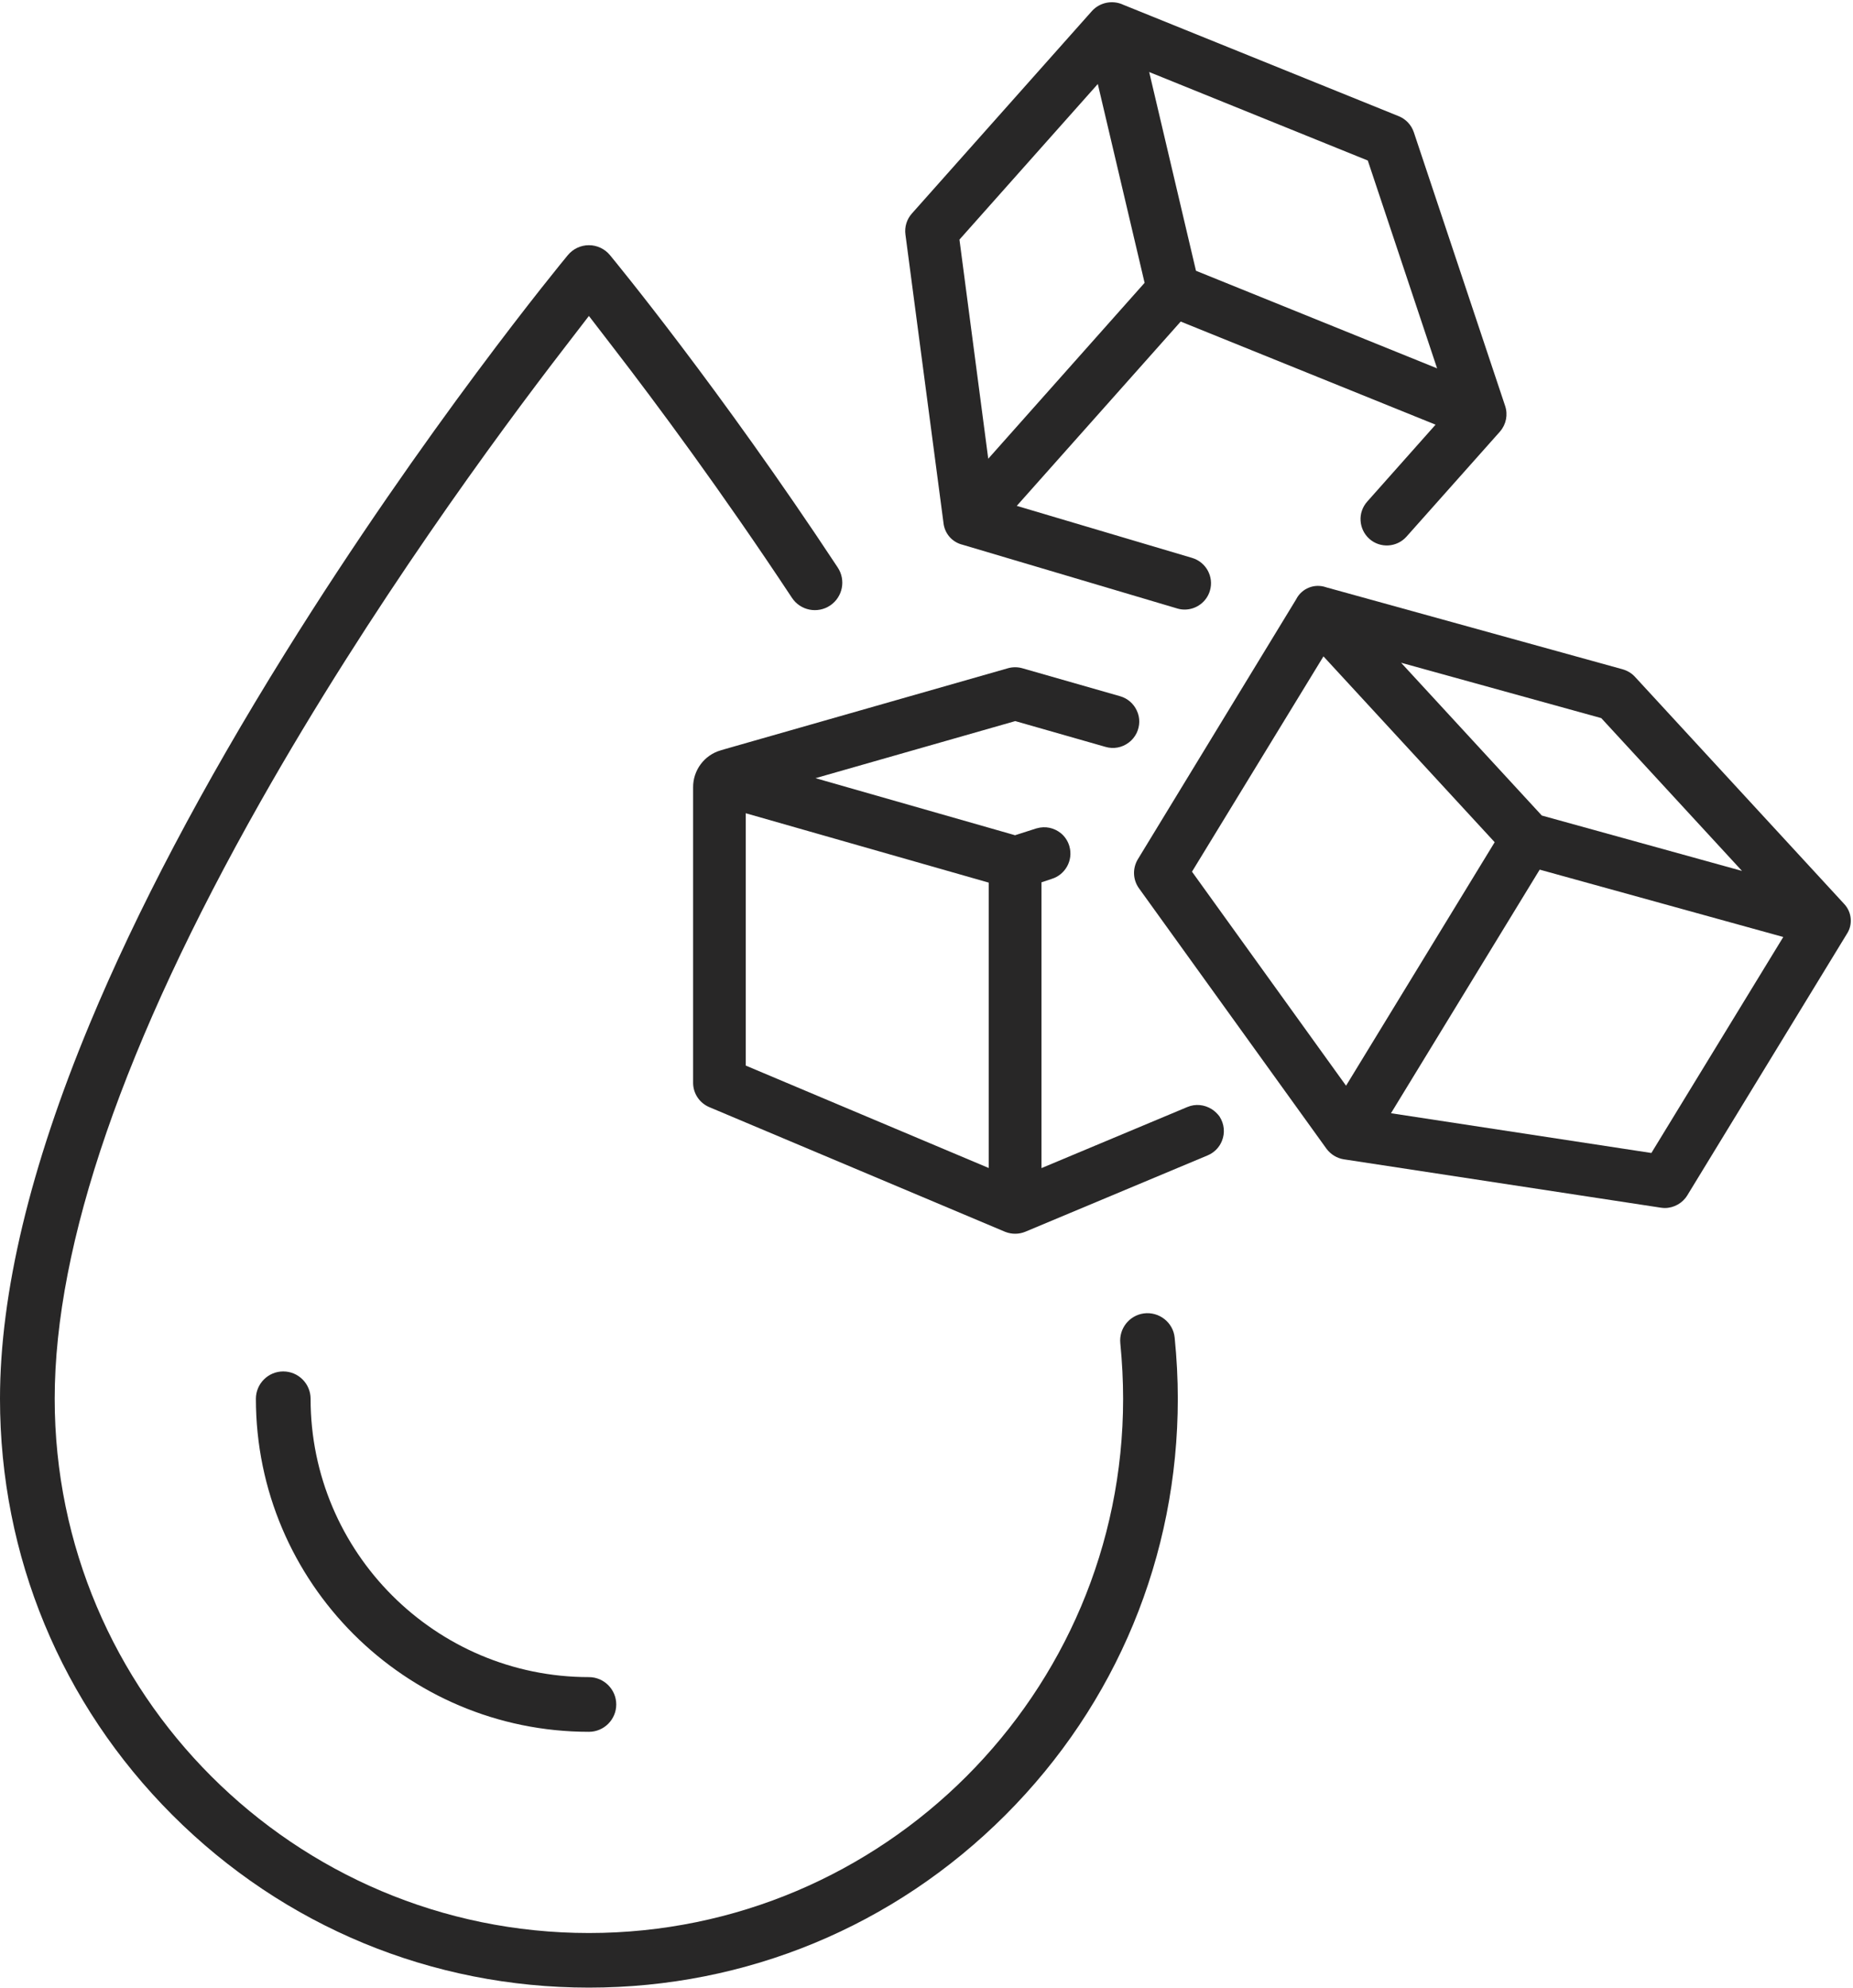
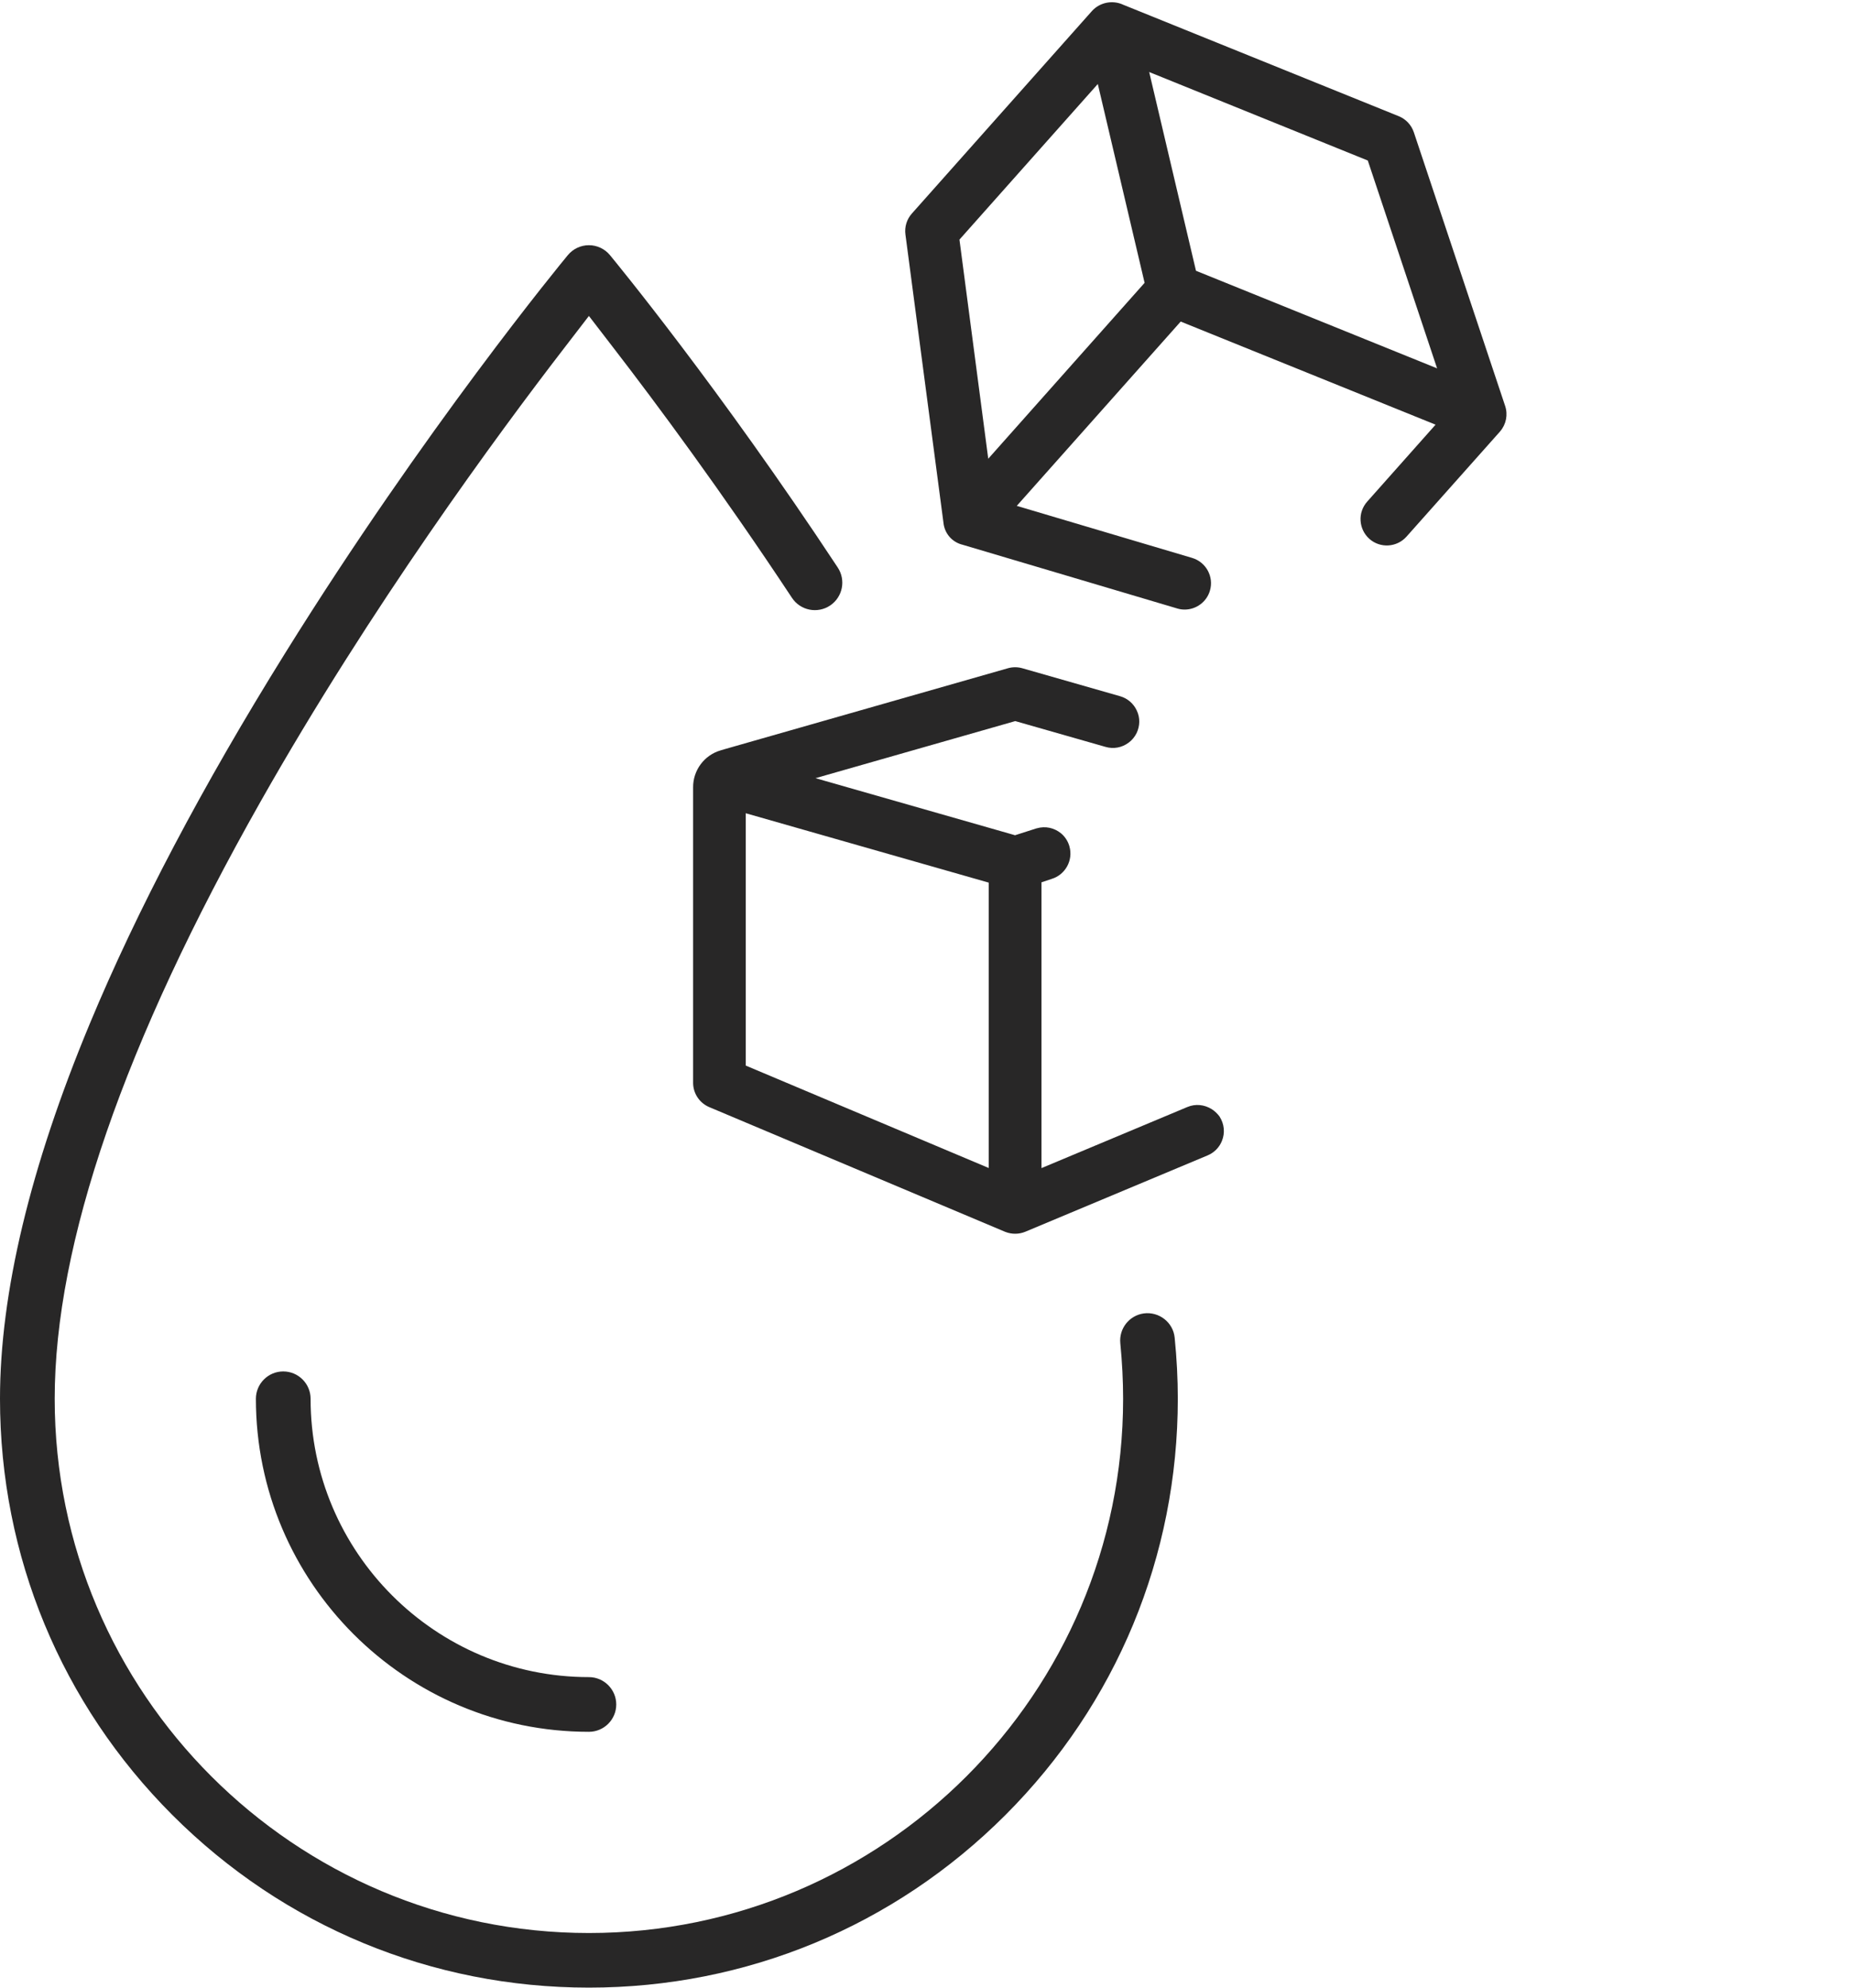
<svg xmlns="http://www.w3.org/2000/svg" height="2340.2" preserveAspectRatio="xMidYMid meet" version="1.0" viewBox="1036.1 776.4 2181.8 2340.2" width="2181.8" zoomAndPan="magnify">
  <g fill="#282727" id="change1_1">
    <path d="M2463,2082.4c-8.9-5.6-19.4-6.6-28.9-2.6l-171.7,71.9v-336.5l12-4c16.1-4.9,25.5-22,20.9-38.2 c-0.1-0.5-0.3-0.9-0.4-1.4c-1.9-5.7-5.3-10.6-9.7-14.2c-8.1-6.5-18.4-8.6-28.2-5.8c-0.2,0-0.3,0.1-0.5,0.1l-25.3,8.1l-2.3-0.7 l-232.6-66.5l235.2-67.2l106.4,30.4c9.3,2.7,19.2,0.9,27.1-5c4-2.9,7.2-6.9,9.4-11.3c4-8.5,4.2-17.9,0.3-26.3 c-3.8-8.4-11-14.6-19.8-17.1l-115-32.9c-5.6-1.6-11.5-1.6-17.1,0l-333.6,95.3l-4.7,1.4c-19.2,5.6-32.5,23.5-32.3,43.6l0,347.8 c0,12.5,7.5,23.7,19,28.6l348.1,146.7l0.5,0.2c7.7,3,16.1,2.9,23.6-0.2l0,0l214.7-89.9c7.6-3.2,13.6-9.2,16.7-16.9 c3.9-9.5,2.9-20-2.8-28.9C2469.7,2087.8,2466.6,2084.7,2463,2082.4z M2200.3,2151.6L1914.2,2031l0-297.1l286.1,81.7L2200.3,2151.6z" />
    <path d="M2147,1392.1c1.3,12,9.5,21.9,21.1,25.3l0.8,0.2l253.3,75.2c2.9,0.9,5.8,1.3,8.8,1.3 c13.6,0,25.9-9.1,29.7-22.2c4.9-16.4-4.5-33.7-20.9-38.6l-206.5-61.3l193-217l300.1,121.4l-80.5,90.6c-5.5,6.2-8.3,14.2-7.8,22.4 c0.5,8.3,4.2,15.9,10.3,21.4c12.8,11.4,32.4,10.2,43.8-2.6l109.8-123.4l0.5-0.6c7-8.2,9.3-19.6,5.8-29.9l-107.5-322.2 c-2.9-8.6-9.4-15.5-17.8-18.9l-324.6-131.3l-1.1-0.5c-12.2-5-26.5-1.9-35.4,7.9l-0.1,0.1l-212,238.4c-6,6.7-8.8,15.7-7.6,24.7 L2147,1392.1z M2646.6,965.4l81.6,244.7l-283.9-114.9l-55.1-234L2646.6,965.4z M2328.7,875.3l55.1,234.1l-184.1,207.1l-33.9-258 L2328.7,875.3z" />
-     <path d="M3207.5,1840.7l-1-1.1l-245.3-266.3c-3.9-4.3-9-7.3-14.6-8.9l-349.3-96.6l-0.2-0.1c-13.5-4.5-28.1,1.4-34.7,14 l-0.2,0.4L2375.9,1788c-6.5,10.7-6,24.2,1.3,34.3l220.6,306.4l0.3,0.4c5,6.6,12.2,11,20.4,12.3l0.1,0l373,56.9 c1.5,0.2,3.1,0.4,4.7,0.4c10.7,0,20.9-5.7,26.5-14.9l187.5-307.2l0.1-0.2C3217.9,1865.5,3216.7,1850.4,3207.5,1840.7z M2921.5,1621.9l165.7,179.9l-235.7-65.2l-165.7-179.9L2921.5,1621.9z M2439.6,1802.7l154.8-253.5l201.6,218.8l-175,286.7 L2439.6,1802.7z M2980.5,2133.9l-306.6-46.8l175.1-286.8l286.8,79.3L2980.5,2133.9z" />
    <path d="M1729.5,2751c-180.7,0-327.7-147-327.7-327.7c0-17.8-14.5-32.2-32.2-32.2c-17.8,0-32.2,14.5-32.2,32.2 c0,216.2,175.9,392.1,392.1,392.1c17.8,0,32.2-14.5,32.2-32.2S1747.2,2751,1729.5,2751z" />
    <path d="M2382.8,2322.8c-17.1,2.4-29.3,17.9-27.6,35.1c2.2,22.5,3.3,44.3,3.3,65.4c0,346.8-282.2,629-629,629 s-629-282.2-629-629c0-182.4,81.6-419,242.5-703.3c129.8-229.4,279.3-432.4,356.8-533l29.7-38.6l29.7,38.6 c48.9,63.4,126.3,167.6,209.4,293.3c9.9,15,30.2,19,45.1,8.9h0c14.6-9.9,18.6-29.8,8.8-44.6c-139.9-212.1-262.3-360.6-268.2-367.8 c-6.1-7.4-15.2-11.7-24.8-11.7s-18.7,4.3-24.8,11.7c-6.8,8.2-168.5,204.4-333.1,469c-96.9,155.7-174.2,302.3-229.7,435.7 c-70.2,168.7-105.8,317.3-105.8,441.7c0,185.2,72.1,359.3,203.1,490.3c131,131,305.1,203.1,490.3,203.1 c185.2,0,359.3-72.1,490.3-203.1c131-131,203.1-305.1,203.1-490.3c0-23.1-1.2-47.1-3.7-71.9 C2417.4,2333.3,2400.8,2320.4,2382.8,2322.8z" />
  </g>
</svg>